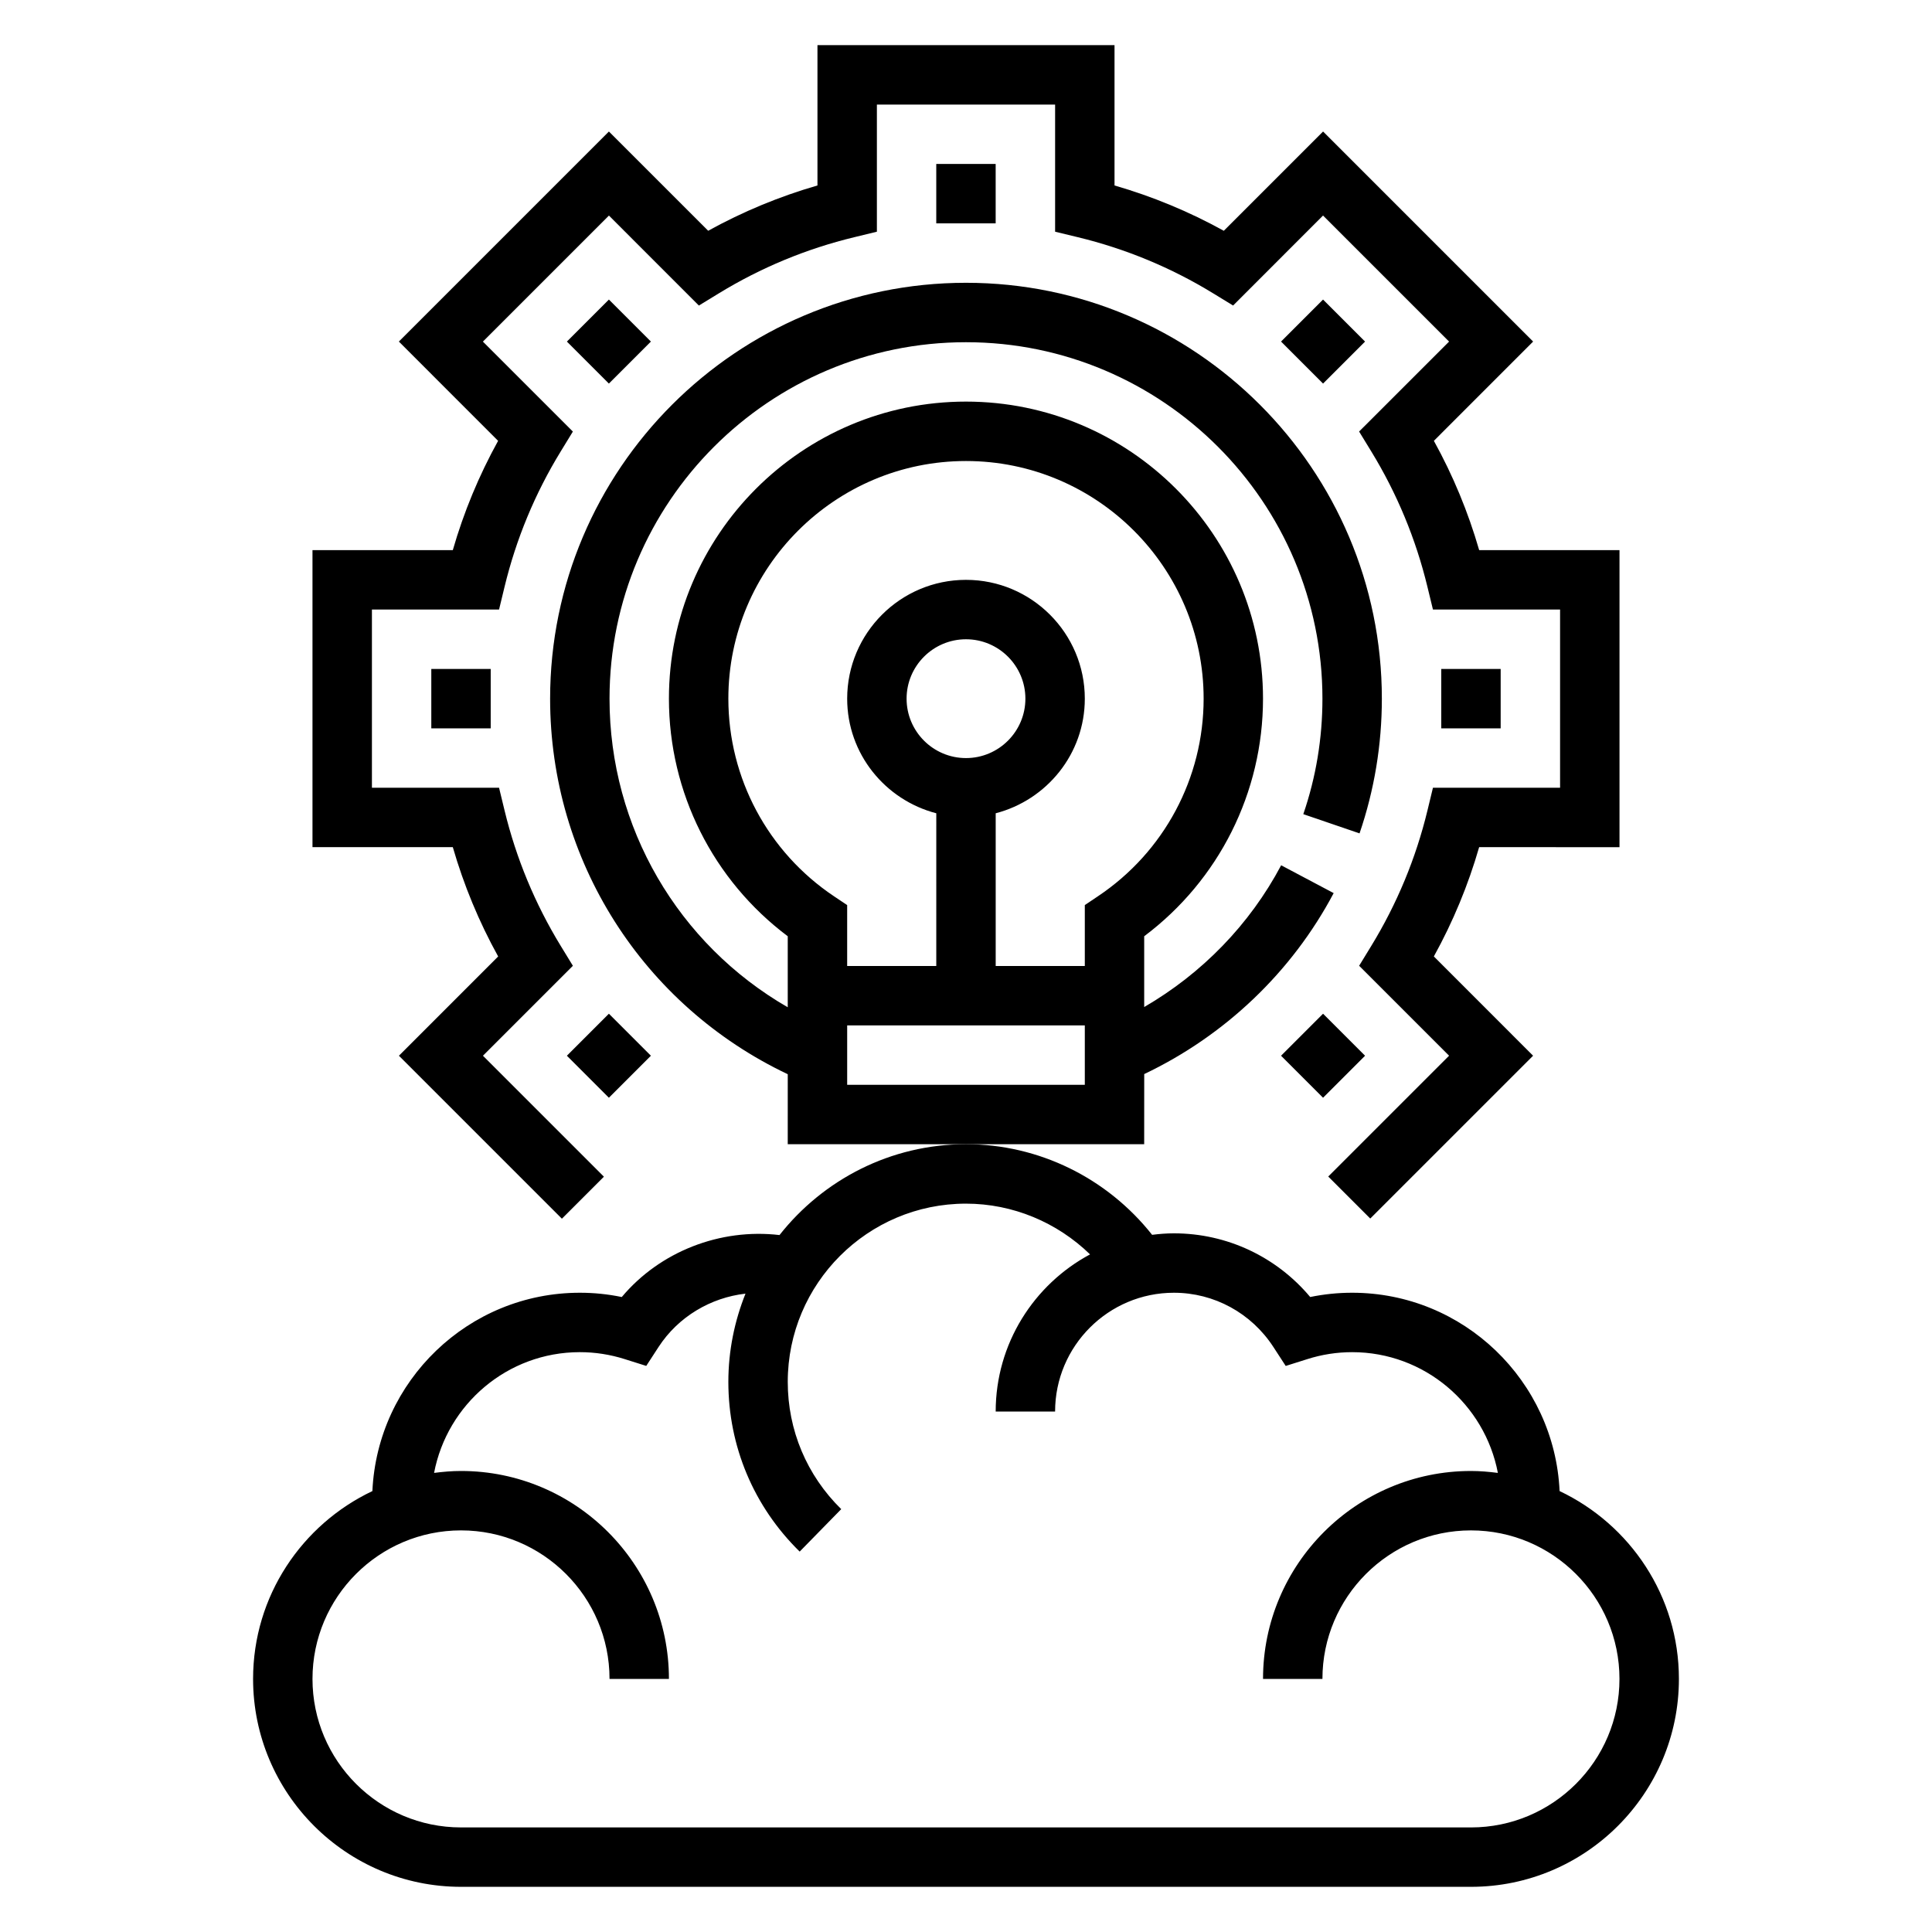
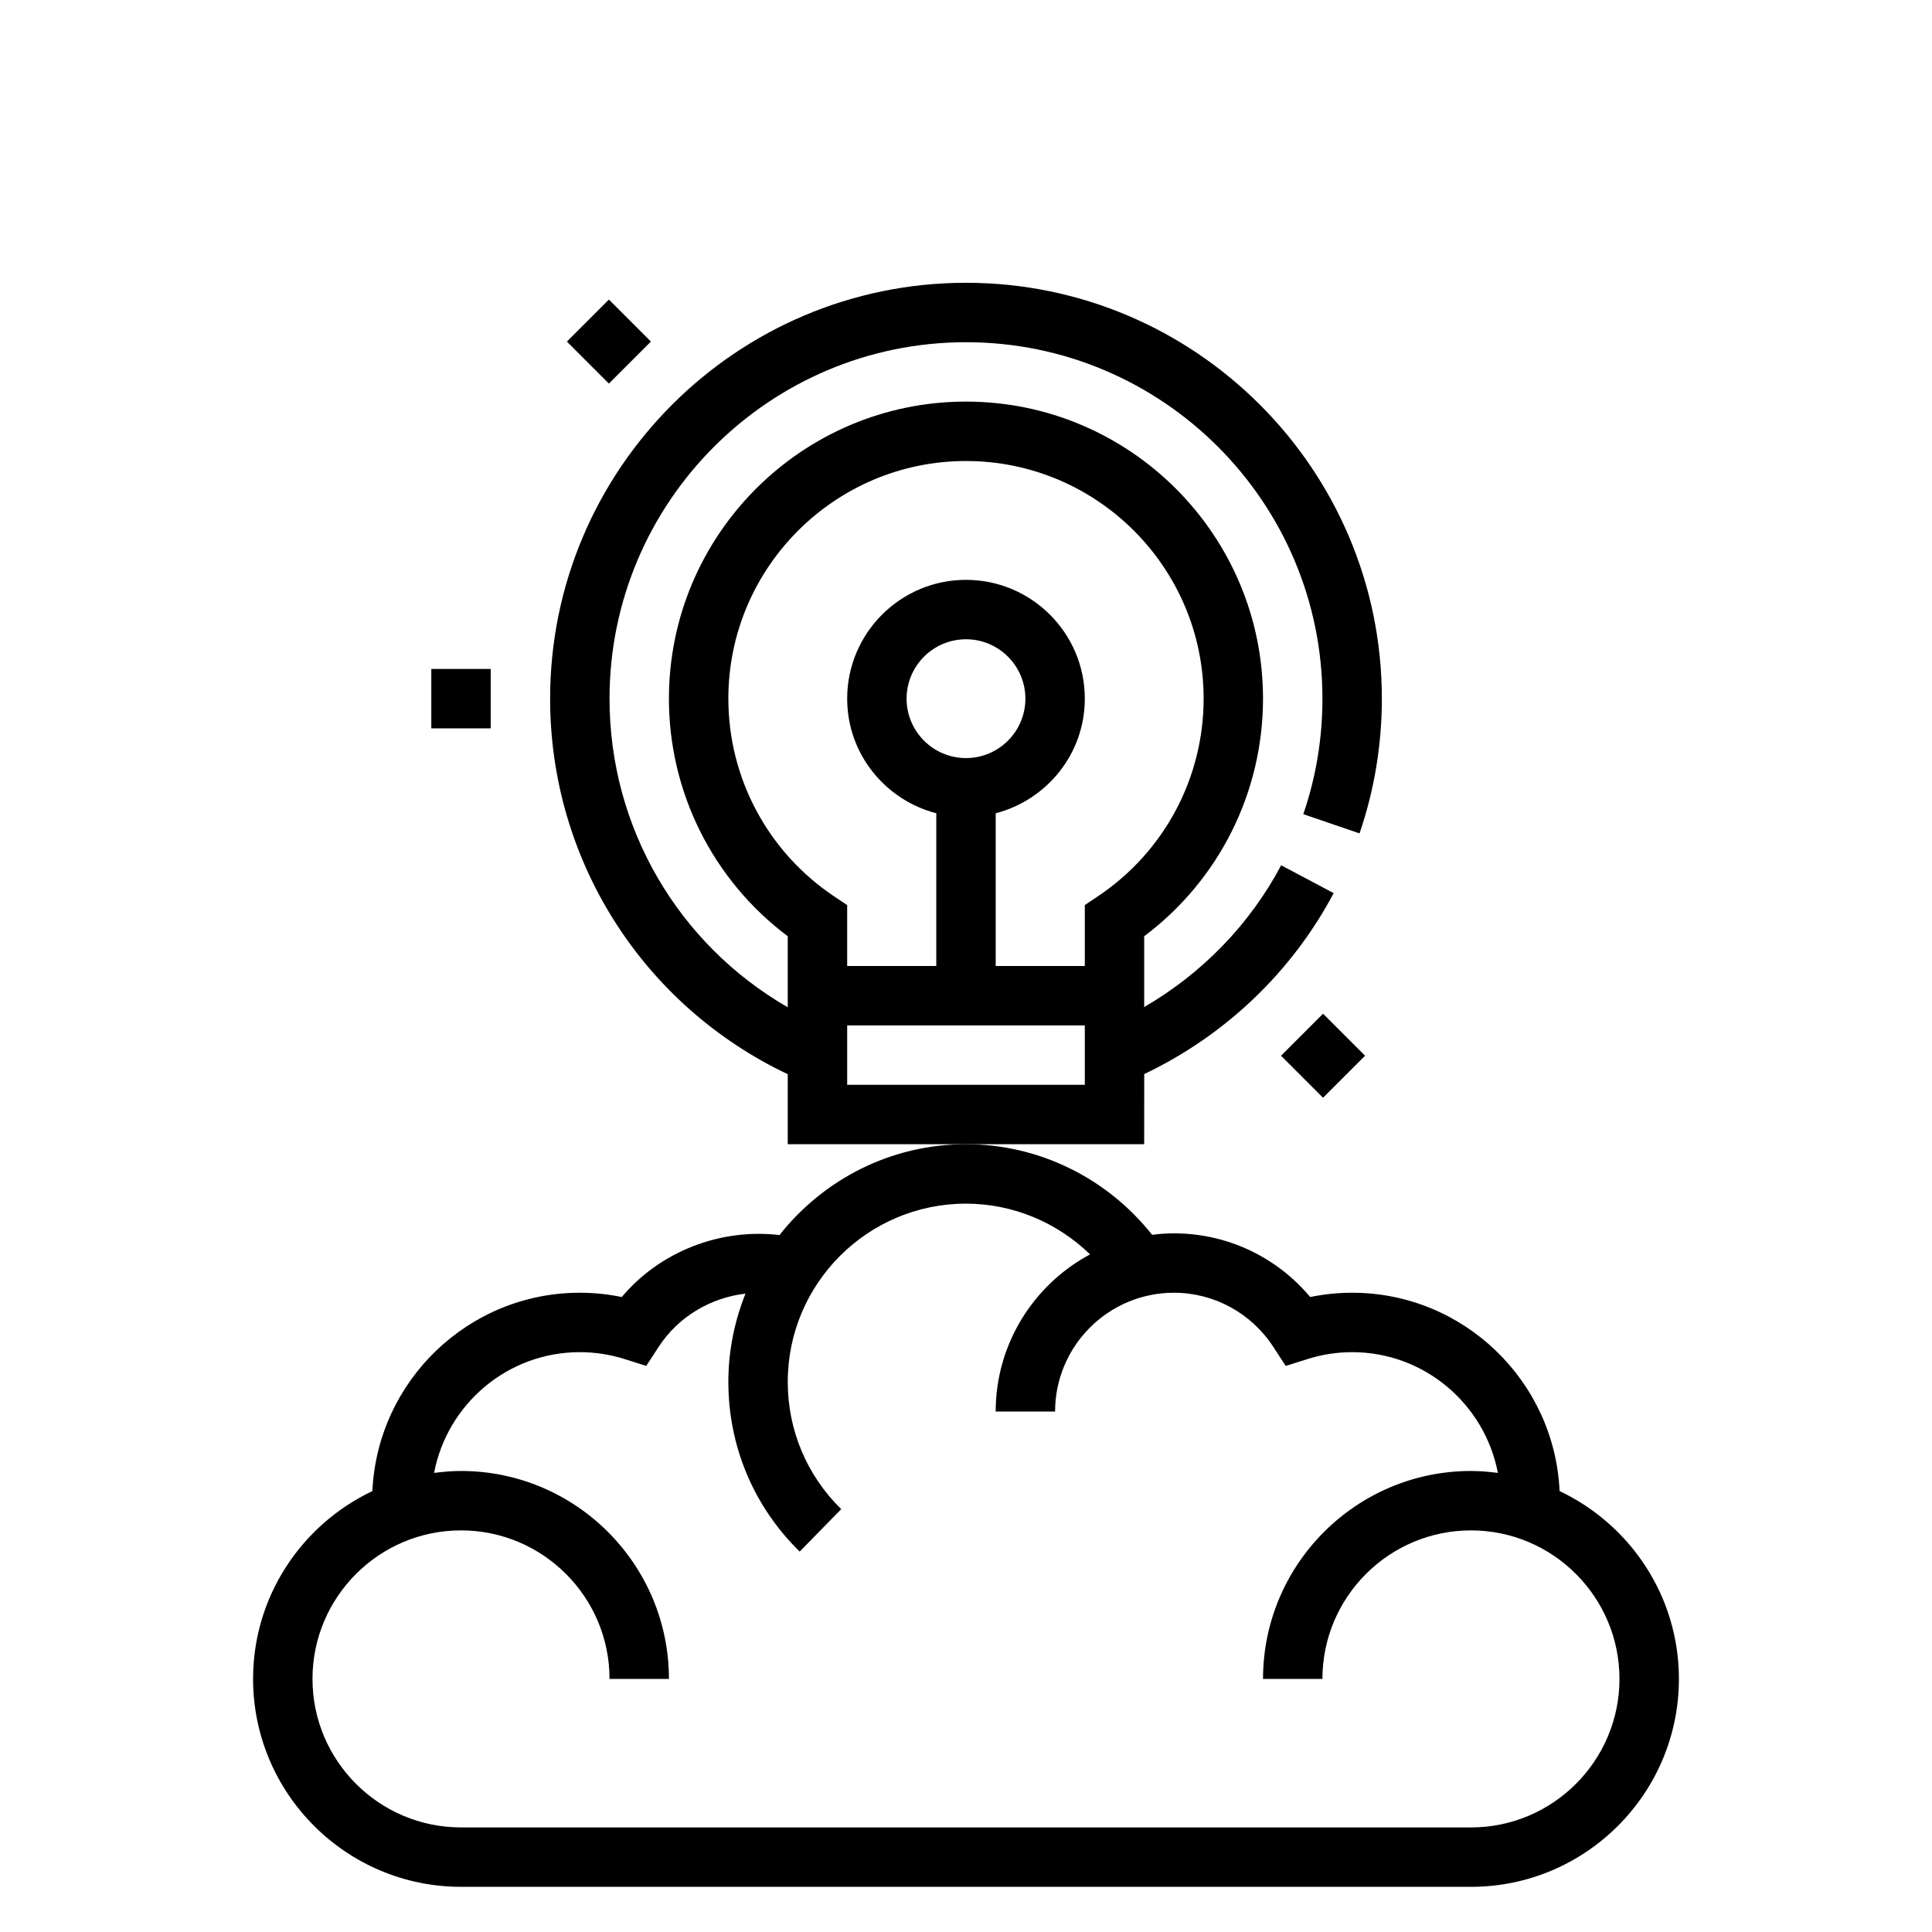
<svg xmlns="http://www.w3.org/2000/svg" fill="#000000" width="800px" height="800px" version="1.1" viewBox="144 144 512 512">
  <g>
-     <path d="m276.02 397.47-26.301 26.309 43.188 43.188 11.133-11.133-32.055-32.055 23.836-23.836-3.234-5.289c-6.809-11.148-11.809-23.207-14.871-35.863l-1.461-6.027h-33.691v-47.23h33.691l1.457-6.023c3.062-12.668 8.062-24.734 14.871-35.855l3.234-5.289-23.844-23.836 33.402-33.402 23.836 23.844 5.289-3.234c11.133-6.809 23.191-11.809 35.855-14.871l6.031-1.465v-33.691h47.23v33.691l6.023 1.457c12.668 3.062 24.734 8.062 35.855 14.871l5.289 3.234 23.836-23.844 33.402 33.402-23.844 23.836 3.234 5.289c6.809 11.133 11.809 23.191 14.871 35.855l1.465 6.031h33.691v47.23h-33.691l-1.457 6.023c-3.055 12.648-8.062 24.719-14.871 35.863l-3.234 5.289 23.836 23.836-32.023 32.016 11.133 11.133 43.156-43.148-26.301-26.309c5.078-9.188 9.102-18.895 12.004-28.961l37.195 0.004v-78.723h-37.188c-2.914-10.078-6.926-19.773-12.004-28.961l26.301-26.309-55.664-55.664-26.309 26.309c-9.188-5.082-18.887-9.098-28.961-12.012v-37.188h-78.723v37.188c-10.078 2.914-19.773 6.926-28.961 12.004l-26.309-26.301-55.664 55.664 26.301 26.309c-5.078 9.188-9.102 18.887-12.004 28.961h-37.188v78.719h37.188c2.914 10.07 6.93 19.777 12.016 28.965z" />
    <path d="m447.23 428.64c21.348-10.156 39.094-26.977 50.207-47.957l-13.918-7.375c-8.328 15.719-21.02 28.711-36.297 37.566v-18.758c19.797-14.855 31.488-38.078 31.488-62.969 0-43.406-35.312-78.719-78.719-78.719s-78.719 35.312-78.719 78.719c0 24.883 11.691 48.113 31.488 62.969v18.82c-29.016-16.727-47.23-47.633-47.23-81.781 0-52.09 42.375-94.465 94.465-94.465s94.465 42.375 94.465 94.465c0 10.484-1.699 20.781-5.07 30.605l14.902 5.094c3.922-11.473 5.914-23.484 5.914-35.703 0-60.773-49.438-110.21-110.21-110.21-60.773 0-110.21 49.438-110.21 110.21 0 42.848 24.57 81.309 62.977 99.527l-0.004 18.555h94.461zm-110.21-99.488c0-34.723 28.254-62.977 62.977-62.977s62.977 28.254 62.977 62.977c0 21.051-10.469 40.629-27.992 52.355l-3.496 2.348v16.148h-23.617v-40.477c13.539-3.519 23.617-15.742 23.617-30.371 0-17.367-14.121-31.488-31.488-31.488s-31.488 14.121-31.488 31.488c0 14.625 10.078 26.852 23.617 30.371l-0.004 40.477h-23.617v-16.145l-3.496-2.34c-17.52-11.738-27.988-31.316-27.988-52.367zm62.977 15.746c-8.684 0-15.742-7.062-15.742-15.742 0-8.684 7.062-15.742 15.742-15.742 8.684 0 15.742 7.062 15.742 15.742 0 8.68-7.062 15.742-15.742 15.742zm-31.488 86.594v-15.742h62.977v15.742z" />
-     <path d="m392.12 187.45h15.742v15.742h-15.742z" />
    <path d="m294.23 234.52 11.133-11.133 11.133 11.133-11.133 11.133z" />
    <path d="m258.3 321.28h15.742v15.742h-15.742z" />
-     <path d="m294.23 423.78 11.133-11.133 11.133 11.133-11.133 11.133z" />
    <path d="m483.49 423.78 11.133-11.133 11.133 11.133-11.133 11.133z" />
-     <path d="m525.95 321.28h15.742v15.742h-15.742z" />
-     <path d="m483.49 234.52 11.133-11.133 11.133 11.133-11.133 11.133z" />
    <path d="m557.31 539.15c-1.344-29.199-25.449-52.562-54.977-52.562-3.746 0-7.461 0.379-11.117 1.133-8.926-10.656-22.055-16.875-36.117-16.875-1.961 0-3.883 0.156-5.777 0.395-11.91-15.055-30.023-24.012-49.324-24.012-20.035 0-37.879 9.438-49.422 24.074-15.68-1.844-31.668 4.336-41.801 16.422-3.652-0.758-7.367-1.137-11.113-1.137-29.527 0-53.633 23.363-54.977 52.562-18.652 8.84-31.617 27.797-31.617 49.773 0 30.387 24.719 55.105 55.105 55.105h267.65c30.387 0 55.105-24.719 55.105-55.105-0.004-21.977-12.969-40.934-31.617-49.773zm-23.488 89.137h-267.65c-21.703 0-39.359-17.656-39.359-39.359 0-21.703 17.656-39.359 39.359-39.359s39.359 17.656 39.359 39.359h15.742c0-30.387-24.719-55.105-55.105-55.105-2.426 0-4.785 0.211-7.133 0.512 3.465-18.188 19.438-32 38.625-32 4.039 0 8.039 0.621 11.895 1.844l5.707 1.801 3.266-5.023c5.219-8.023 13.832-13.082 23.035-14.129-2.898 7.242-4.543 15.113-4.543 23.379 0 17.059 6.715 33.039 18.902 44.98l11.012-11.25c-9.133-8.957-14.172-20.938-14.172-33.73 0-26.047 21.184-47.23 47.23-47.23 12.398 0 24.145 4.953 32.883 13.445-14.863 7.965-25.008 23.645-25.008 41.656h15.742c0-17.367 14.121-31.488 31.488-31.488 10.652 0 20.508 5.375 26.363 14.375l3.266 5.023 5.707-1.801c3.859-1.23 7.859-1.852 11.898-1.852 19.184 0 35.156 13.816 38.621 32-2.348-0.301-4.711-0.512-7.133-0.512-30.387 0-55.105 24.719-55.105 55.105h15.742c0-21.703 17.656-39.359 39.359-39.359 21.703 0 39.359 17.656 39.359 39.359 0.004 21.699-17.652 39.359-39.355 39.359z" />
  </g>
</svg>